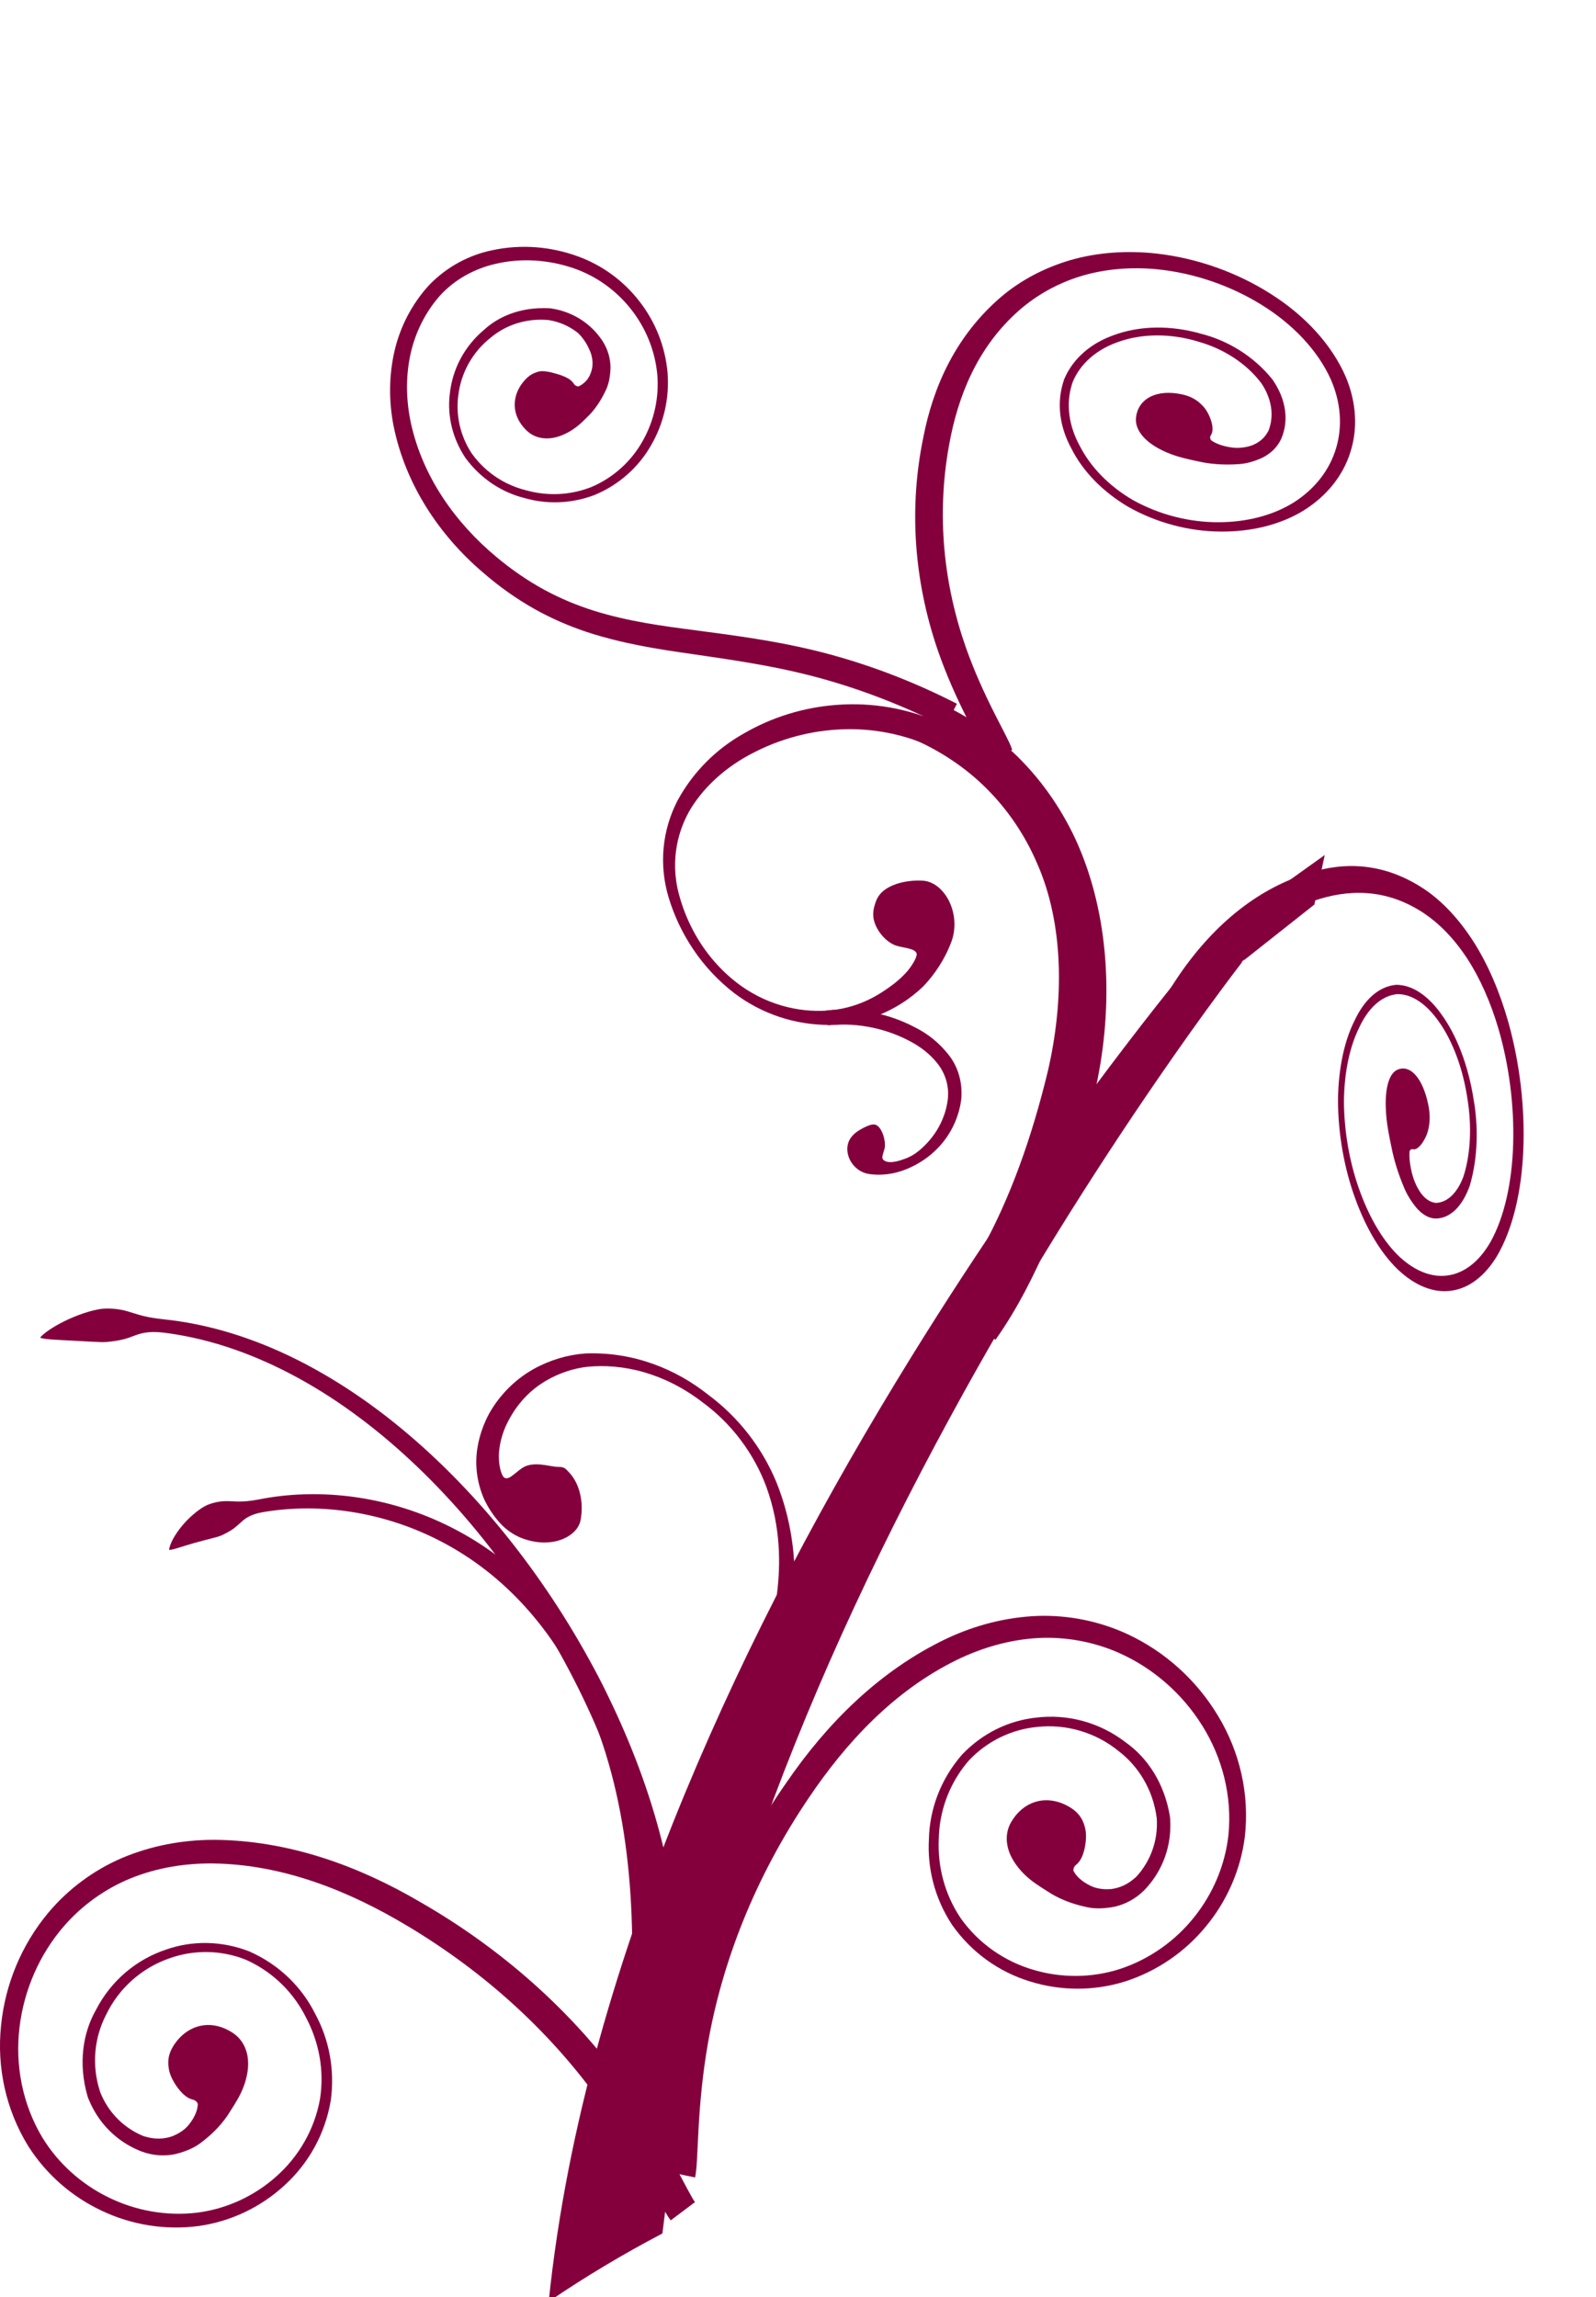
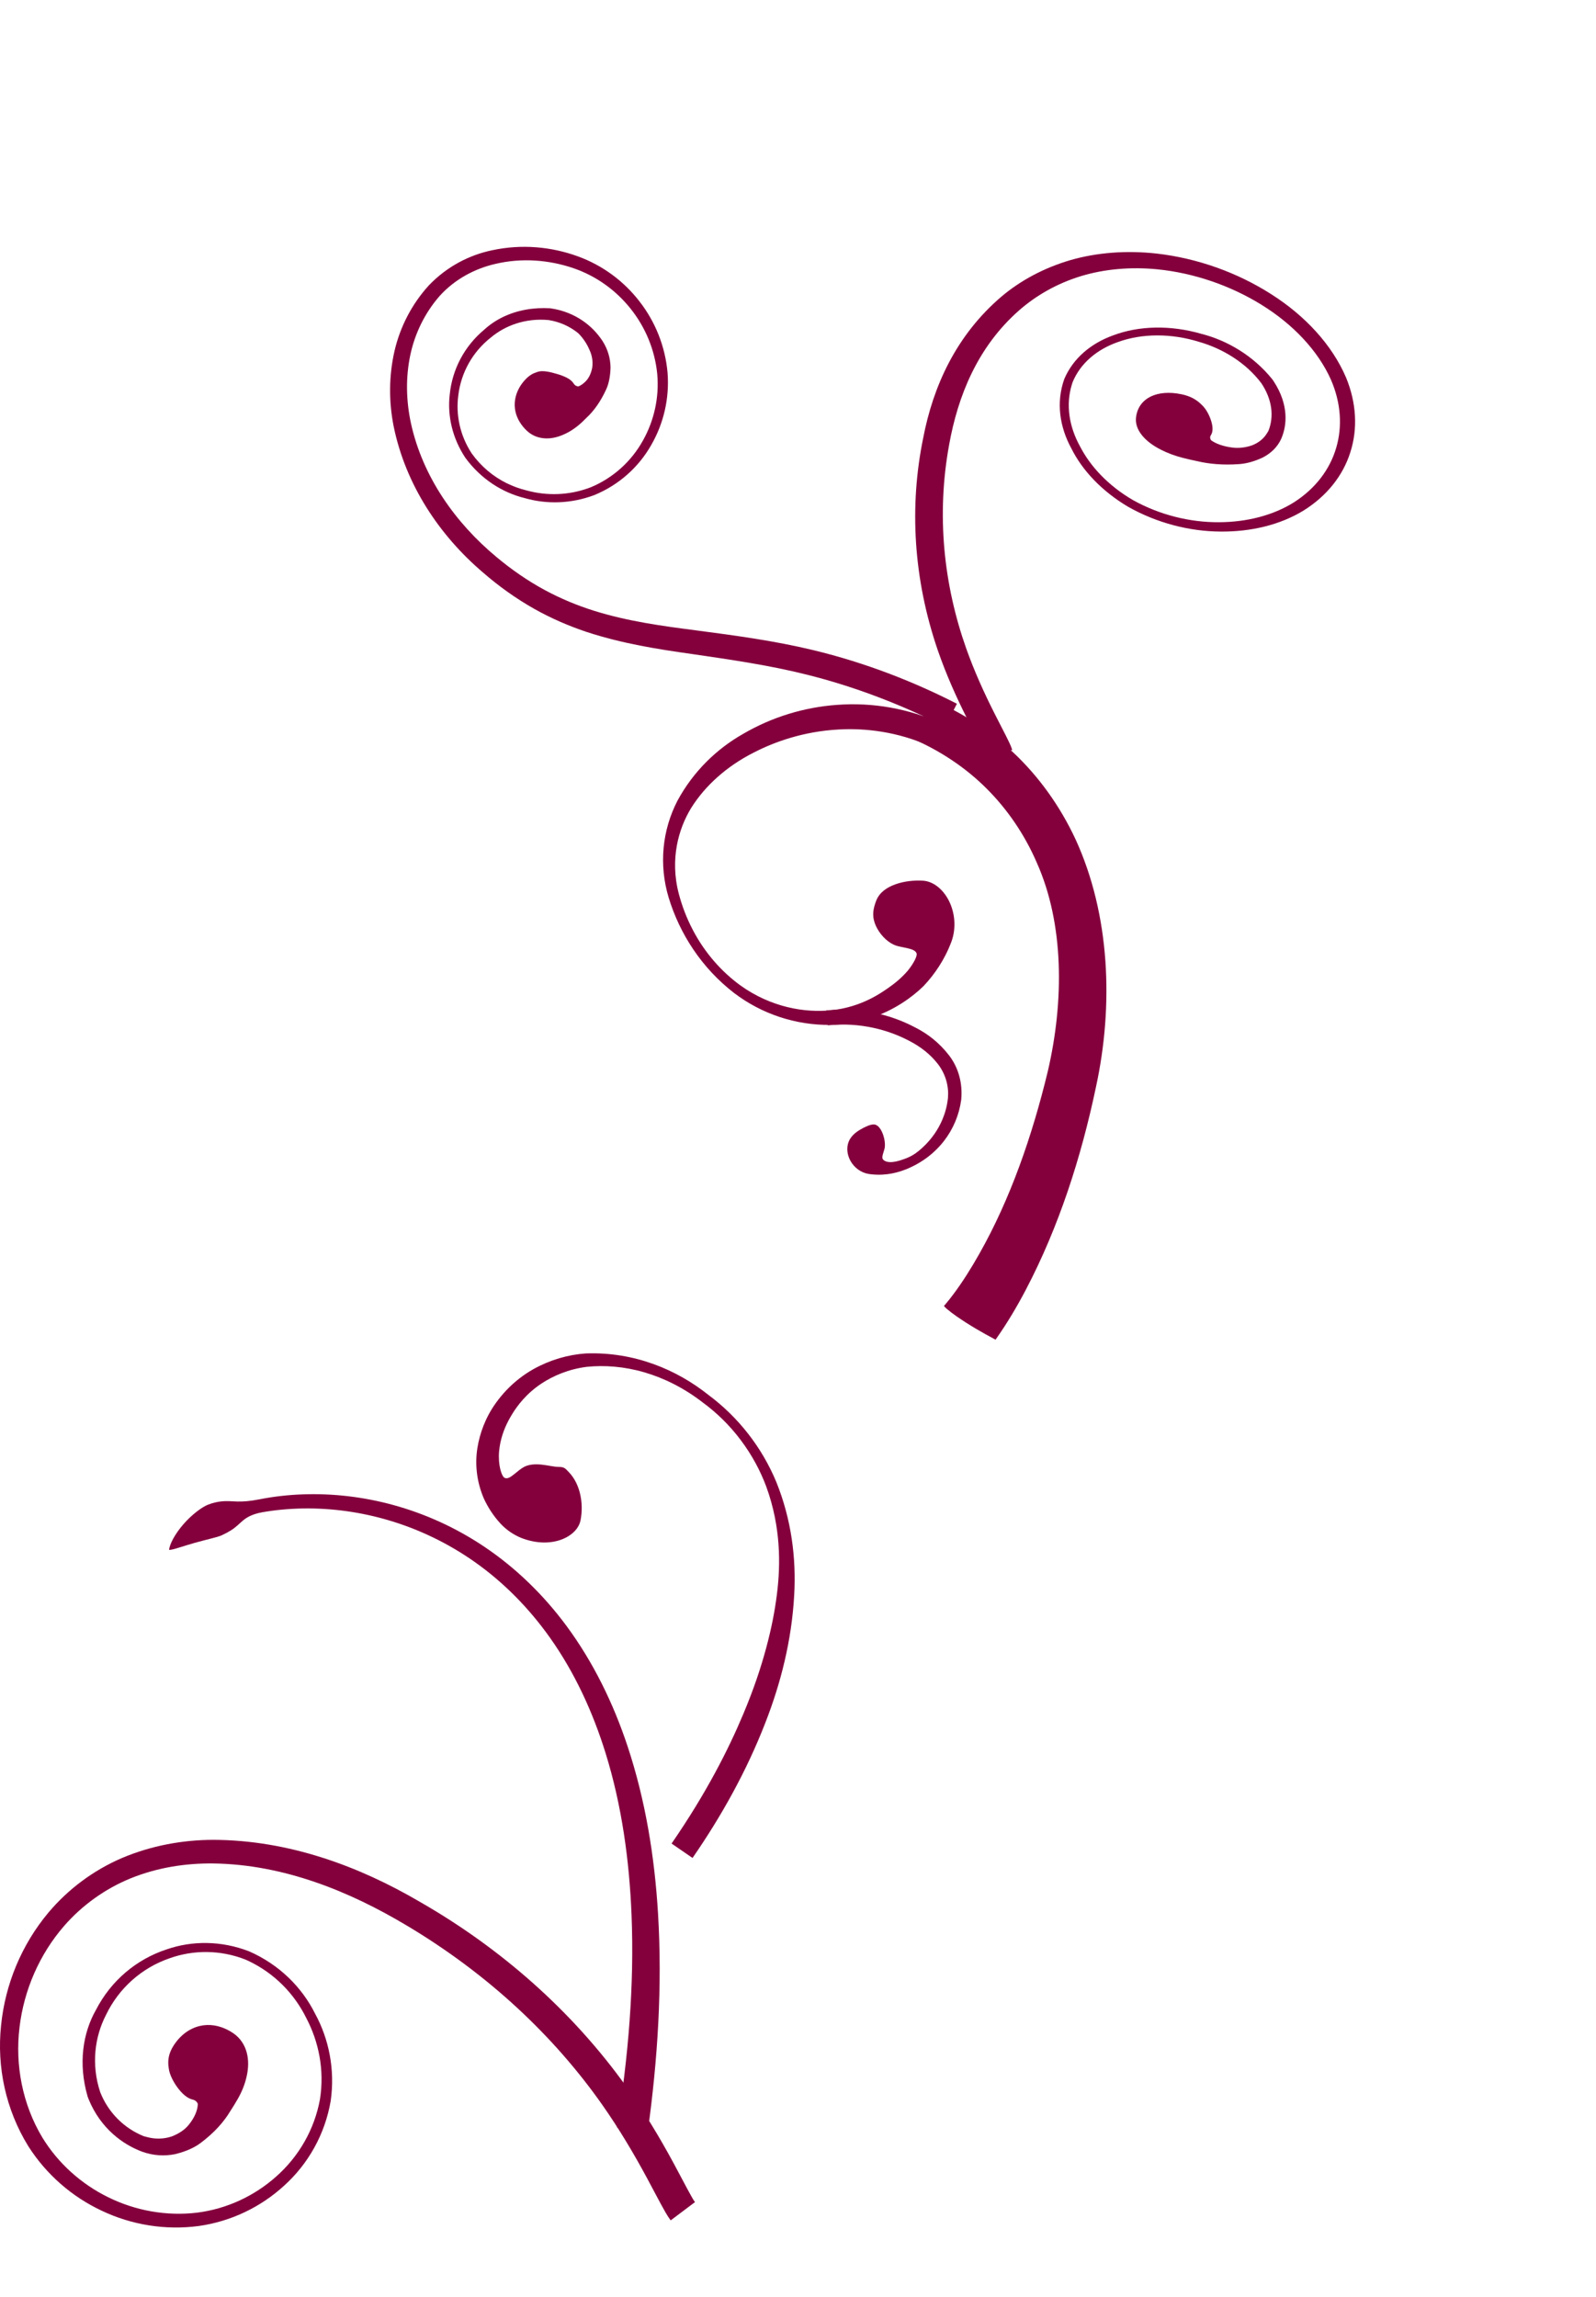
<svg xmlns="http://www.w3.org/2000/svg" width="717.821" height="1032.859">
  <title>teal branch swirl</title>
  <g>
    <title>Layer 1</title>
    <g opacity="0.705" display="inline" id="layer3" />
    <g display="inline" id="layer2" />
    <g display="inline" id="layer1">
-       <path fill="#84003d" fill-rule="evenodd" id="path2316-4" d="m610.87,445.715c4.411,-0.299 7.654,0.252 10.383,1.211c0,0 0,0 0,0c1.503,0.467 2.751,1.105 3.858,1.806c1.107,0.702 2.073,1.47 2.875,2.246c1.603,1.553 2.508,3.166 1.967,4.425c-0.326,0.757 0.26,1.266 0.774,1.554c1.236,0.288 2.797,0.477 4.643,0.519c1.845,0.042 3.978,-0.065 6.321,-0.374c2.534,-0.339 5.378,-1.124 8.168,-2.509c0,0 0,0 0,0c2.642,-1.419 4.425,-3.24 5.122,-5.211c0.123,-0.294 0.229,-0.585 0.318,-0.874c0.551,-5.096 -2.91,-10.108 -9.985,-13.972c0,0 0,0 0,0c-10.015,-4.866 -22.589,-6.876 -33.964,-6.653c0,0 0,0 0,0c-13.886,0.045 -27.159,2.941 -36.819,8.042c0,0 0,0 0,0c-8.278,4.255 -13.799,10.116 -14.602,16.671c-0.013,0.274 -0.018,0.547 -0.016,0.819c0.033,3.383 1.196,6.692 3.371,9.801c2.175,3.11 5.361,6.02 9.375,8.584c3.703,2.512 8.242,4.815 13.544,6.747c5.301,1.931 11.365,3.491 18.084,4.495c6.907,0.944 14.043,1.272 21.108,0.995c7.065,-0.277 14.058,-1.158 20.633,-2.617c12.483,-2.73 23.51,-7.384 31.08,-13.493c7.603,-6.225 11.494,-13.539 11.221,-20.911c-0.222,-7.137 -4.312,-14.298 -12.189,-20.425c-10.092,-7.711 -25.251,-13.37 -42.201,-16.242c-16.706,-2.857 -35.025,-3.144 -52.028,-0.685c-12.471,1.816 -23.978,5.123 -33.45,9.563c-9.942,4.69 -17.504,10.415 -22.916,16.482c-6.862,7.737 -10.71,15.877 -12.468,24.042c-1.757,8.165 -1.428,16.353 0.08,24.214c2.114,11.339 6.526,22.313 12.839,32.57c6.313,10.257 14.527,19.795 24.087,28.398c0,0 0,0 0,0c6.934,6.234 14.518,11.957 22.164,17.264c2.815,1.954 5.628,3.841 8.307,5.712c1.851,1.299 3.651,2.526 4.966,3.809l-12.623,3.414c-0.591,-0.642 -2.039,-1.567 -3.894,-2.907c-2.633,-1.832 -5.447,-3.718 -8.31,-5.708c0,-0 0,-0 0,-0c-8.237,-5.721 -16.025,-11.72 -22.984,-18.063c-0,0 -0,0 -0,0c-21.479,-19.673 -33.772,-41.7 -37.222,-63.994c0,-0 0,-0 0,-0c-2.932,-16.776 0.03,-34.774 15.086,-51.229c6.125,-6.605 14.758,-12.828 26.047,-17.995c0,0 0,-0 0,-0c10.84,-4.894 23.815,-8.459 37.852,-10.365c18.972,-2.539 39.05,-2.055 57.405,1.28c18.381,3.287 34.767,9.608 45.813,18.32c8.392,6.808 12.691,14.658 12.662,22.558c0,0 0,0 0,0c0.04,7.922 -4.331,15.83 -12.967,22.676c-8.35,6.495 -20.317,11.499 -34.214,14.412c-13.986,2.99 -29.91,3.625 -45.32,1.43c-14.234,-2.254 -25.885,-6.724 -33.889,-12.324c-8.503,-5.519 -13.673,-12.746 -13.255,-20.744c1.01,-7.16 6.812,-13.464 15.628,-18.099c0,0 0,0 0,0c10.339,-5.607 24.528,-8.926 39.906,-9.195c12.322,-0.49 26.355,1.585 38.504,7.085c0.296,0.156 0.588,0.313 0.874,0.472c2.594,1.44 4.629,2.922 6.236,4.398c1.607,1.475 2.784,2.945 3.634,4.383c1.699,2.877 2.106,5.623 1.721,8.199c-0.547,2.896 -2.556,5.394 -5.631,7.494c-3.451,2.168 -6.793,3.568 -9.864,4.378c-3.585,0.971 -6.941,1.677 -10.134,2.189c-3.193,0.512 -6.227,0.827 -9.045,0.968c-2.233,0.165 -4.534,0.296 -6.928,0.393c-3.933,0.16 -7.657,0.028 -10.952,-0.343c0,0 0,0 0,0c-4.387,-0.468 -7.974,-1.341 -10.706,-2.559c-1.366,-0.609 -2.52,-1.307 -3.425,-2.102c-0.905,-0.795 -1.56,-1.688 -1.876,-2.689c-0.333,-1.056 -0.421,-2.179 -0.157,-3.301c0.264,-1.122 0.885,-2.243 1.935,-3.285c1.05,-1.042 2.534,-2.005 4.43,-2.808c1.896,-0.804 4.202,-1.445 6.799,-1.868c1.324,-0.215 2.733,-0.374 4.214,-0.474c0,0 0,0 0,0z" transform="rotate(82.019, 597.412, 489.193)" />
      <path fill="#84003d" fill-rule="evenodd" id="path3114-9" d="m236.49,170.438c1.574,-1.626 3.152,-2.543 4.78,-3.049c0,0 0,-0 0,-0c1.542,-0.624 3.08,-0.573 4.641,-0.339c1.561,0.234 3.153,0.651 4.712,1.122c1.559,0.471 3.081,1.014 4.382,1.701c1.301,0.688 2.372,1.537 2.997,2.557c0.644,1.053 1.544,1.297 2.172,1.31c1.021,-0.415 2.126,-1.153 3.236,-2.273c1.238,-1.269 2.388,-3.226 2.944,-6.133c0.385,-2.576 0.025,-5.413 -1.277,-8.118c0,0 0,0 0,0c-1.174,-2.792 -2.964,-5.362 -4.989,-7.379c-3.752,-3.062 -8.307,-5.131 -13.343,-5.926c-0,0 -0,0 -0,0c-10.352,-0.982 -19.547,2.436 -26.008,7.876c0,0 0,0 0,0c-8.148,6.4 -13.405,15.746 -14.619,26.049c0,0 0,0 0,0c-1.151,8.672 0.732,17.969 6.066,26.077c0,0 0,0 0,0c4.228,5.882 9.645,10.339 15.573,13.29c2.915,1.448 5.987,2.566 9.142,3.324c4.433,1.218 9.184,1.809 14.074,1.615c4.89,-0.194 9.919,-1.172 14.867,-3.103c4.959,-2.085 9.502,-4.98 13.46,-8.547c3.958,-3.566 7.33,-7.803 9.933,-12.531c4.954,-8.876 7.34,-19.318 6.355,-29.927c-1.071,-10.684 -5.289,-20.932 -12.069,-29.357c-6.501,-8.137 -15.319,-14.554 -25.524,-18.059c-11.013,-3.783 -23.297,-4.773 -35.21,-1.96c-9.156,2.107 -18.125,6.806 -24.961,14.32c-6.672,7.585 -11.163,16.798 -13.25,26.487c-2.196,10.289 -1.905,20.83 0.242,30.794c2.643,12.103 7.68,23.358 14.343,33.471c6.664,10.113 14.951,19.085 24.058,26.66c6.808,5.706 14.137,10.776 21.904,14.971c7.075,3.815 14.459,6.866 21.961,9.23c15.374,4.823 30.92,6.89 45.862,8.828c9.179,1.2 18.203,2.404 27.003,3.821c8.8,1.416 17.377,3.046 25.668,5.042c24.25,5.832 46.083,14.569 64.762,24.147l-5.311,10.349c-19.887,-10.095 -40.779,-18.096 -62.258,-23.449c-16.489,-4.145 -33.767,-6.67 -51.449,-9.241c-15.279,-2.152 -31.368,-4.65 -47.501,-9.941c0,-0 0,-0 0,-0c-8.075,-2.686 -15.971,-6.122 -23.516,-10.354c-8.364,-4.714 -16.111,-10.284 -23.203,-16.457c0,0 0,0 0,0c-19.336,-16.492 -34.665,-39.133 -40.082,-65.606c-2.166,-10.897 -2.245,-22.5 0.39,-33.973c2.504,-10.742 7.698,-20.923 15.383,-29.389c8.151,-8.541 18.302,-13.755 28.596,-15.864c13.148,-2.818 26.505,-1.616 38.502,2.77c11.073,4.028 20.635,11.114 27.686,20.249c7.117,9.128 11.604,20.257 12.635,32.149c0.878,11.376 -1.72,22.656 -7.346,32.417c-5.609,9.905 -14.494,17.959 -25.659,22.536c0,0 0,0 -0,0c-10.561,3.952 -21.507,4.144 -31.282,1.322c-0,0 -0,0 -0,0c-10.015,-2.468 -19.596,-8.506 -26.63,-18.06c-5.904,-8.898 -8.155,-18.942 -7.067,-28.423c1.11,-11.361 6.586,-21.799 15.56,-29.27c4.718,-4.321 11.064,-7.583 18.61,-8.953c3.687,-0.669 7.375,-0.844 10.982,-0.636c2.993,0.412 5.677,1.156 8.092,2.112c2.415,0.956 4.561,2.124 6.481,3.433c3.839,2.617 6.779,5.772 9.066,9.255c2.34,3.721 3.487,7.723 3.543,11.867c-0.12,4.181 -0.855,7.508 -2.033,9.978c-1.254,2.708 -2.629,5.09 -4.092,7.176c-1.464,2.086 -3.02,3.875 -4.589,5.32c0,0 0,0 0,0c-0.599,0.611 -1.215,1.219 -1.848,1.824c-2.85,2.727 -5.903,4.715 -8.832,5.937c0,0 0,0 0,0c-3.087,1.333 -6.008,1.815 -8.73,1.54c-2.723,-0.276 -5.289,-1.296 -7.492,-3.352c-2.366,-2.209 -4.391,-5.192 -5.154,-8.646c-0.381,-1.727 -0.448,-3.567 -0.148,-5.42c0.3,-1.853 0.967,-3.715 1.969,-5.462c0.755,-1.305 1.708,-2.558 2.839,-3.726c0,0 0,0 0,-0z" />
      <path fill="#84003d" fill-rule="evenodd" id="path3133-3" d="m394.023,405.142c-1.091,2.88 -1.413,4.988 -1.238,6.955c0.175,1.966 0.84,3.782 1.819,5.521c0.979,1.739 2.285,3.377 3.755,4.707c1.47,1.33 3.11,2.334 4.624,2.84c1.315,0.44 3.381,0.775 5.265,1.214c1.884,0.439 3.591,1.015 4.001,2.314c0.174,0.553 -0.117,1.621 -0.801,2.991c-0.684,1.369 -1.768,3.034 -3.149,4.749c0,0 0,0 0,0c-1.254,1.469 -2.721,2.935 -4.25,4.265c-1.529,1.33 -3.118,2.526 -4.577,3.532c-1.733,1.195 -4.519,3.192 -8.737,5.226c-2.109,1.017 -4.578,2.034 -7.435,2.897c-2.857,0.862 -6.105,1.57 -9.731,1.922c0,0 0,0 0,0c-5.748,0.534 -12.327,0.268 -19.323,-1.427c-6.996,-1.695 -14.417,-4.833 -21.388,-9.877c-4.133,-3.03 -8.068,-6.615 -11.648,-10.738c-3.579,-4.123 -6.802,-8.784 -9.503,-13.907c-3.014,-5.716 -4.995,-11.158 -6.34,-16.211c-1.105,-4.097 -1.615,-7.986 -1.721,-11.643c-0.106,-3.657 0.194,-7.084 0.779,-10.296c0.586,-3.212 1.458,-6.211 2.552,-9.027c1.094,-2.816 2.411,-5.45 3.928,-7.933c3.322,-5.246 7.199,-9.721 11.807,-13.821c4.608,-4.1 9.973,-7.836 16.438,-11.093c4.805,-2.466 10.242,-4.751 16.534,-6.599c6.292,-1.848 13.451,-3.269 21.589,-3.706c5.985,-0.329 12.5,-0.1 19.466,1.045c6.966,1.144 14.393,3.201 21.982,6.683l4.779,-10.391c-14.797,-6.778 -31.037,-9.601 -47.059,-8.403c-14.725,1.063 -29.219,5.449 -42.202,13.039c0,0 0,0 0,0c-11.718,6.633 -22.31,16.699 -29.534,30.037c-6.878,13.293 -8.422,28.798 -3.971,43.576c0,0 0,0 0,0c4.964,16.328 14.856,31.654 29.471,42.935c12.185,9.254 27.408,14.526 43.529,14.314c5.911,-0.12 11.761,-1.105 17.372,-2.92c2.944,-0.954 5.576,-2.042 7.96,-3.191c2.384,-1.148 4.519,-2.358 6.465,-3.595c3.893,-2.473 7.042,-5.035 9.831,-7.736c2.712,-2.89 4.966,-5.767 7.017,-8.961c2.051,-3.193 3.902,-6.709 5.496,-10.924c1.1,-2.909 1.558,-6.245 1.338,-9.496c-0.22,-3.25 -1.112,-6.408 -2.481,-9.09c-1.368,-2.681 -3.201,-4.886 -5.223,-6.414c-2.022,-1.528 -4.225,-2.384 -6.417,-2.518c-1.877,-0.115 -3.983,-0.074 -6.114,0.186c-2.131,0.26 -4.288,0.735 -6.282,1.451c-1.994,0.715 -3.825,1.666 -5.318,2.893c-1.494,1.227 -2.64,2.726 -3.357,4.626z" />
      <path fill="#84003d" fill-rule="evenodd" id="path3167-8" d="m391.959,505.695c0.778,-0.152 1.337,-0.153 1.814,0.021c0,0 0,0 0,0c0.76,0.266 1.398,0.826 1.973,1.62c0.575,0.793 1.075,1.812 1.456,2.91c0.38,1.098 0.635,2.275 0.741,3.351c0.106,1.076 0.061,2.05 -0.079,2.723c-0.143,0.686 -0.495,1.655 -0.754,2.582c-0.259,0.927 -0.417,1.819 -0.002,2.361c0.822,1.074 2.516,1.397 4.428,1.208c1.912,-0.189 3.997,-0.901 5.762,-1.566c0.248,-0.093 0.484,-0.187 0.71,-0.282c1.031,-0.424 1.864,-0.854 2.668,-1.344c0.804,-0.49 1.581,-1.038 2.468,-1.752c0.887,-0.714 1.889,-1.59 3.077,-2.8c1.188,-1.209 2.572,-2.75 4.067,-4.889c1.204,-1.728 2.461,-3.838 3.572,-6.48c1.111,-2.642 2.086,-5.824 2.489,-9.629c0.217,-2.483 0.018,-5.097 -0.712,-7.719c-0.729,-2.622 -1.992,-5.256 -3.853,-7.654c-1.605,-2.066 -3.511,-4.004 -5.704,-5.765c-2.192,-1.761 -4.672,-3.343 -7.354,-4.708c-4.615,-2.404 -9.973,-4.465 -16.08,-5.774c-6.107,-1.309 -12.974,-1.869 -20.357,-1.084l-0.704,-6.682c13.783,-1.496 27.91,1.157 40.252,7.742c5.348,2.711 10.68,6.776 15.076,12.523c0,0 0,0 0,0c4.049,5.294 6.151,12.267 5.398,19.928c0,0 0,0 0,0c-0.921,6.782 -3.616,13.187 -7.829,18.592c-2.646,3.372 -5.803,6.278 -9.346,8.622c-1.891,1.249 -3.637,2.192 -5.25,2.953c-1.637,0.794 -3.154,1.385 -4.597,1.855c-1.443,0.47 -2.814,0.818 -4.191,1.077c-1.377,0.26 -2.76,0.432 -4.24,0.506c-1.48,0.075 -3.059,0.054 -4.829,-0.126c-0.43,-0.045 -0.868,-0.102 -1.316,-0.172c-1.738,-0.272 -3.383,-0.992 -4.767,-1.995c-1.384,-1.003 -2.507,-2.286 -3.304,-3.649c-0.797,-1.364 -1.271,-2.805 -1.457,-4.154c-0.186,-1.349 -0.089,-2.606 0.186,-3.667c0.455,-1.755 1.355,-3.047 2.341,-4.053c0.985,-1.006 2.06,-1.737 3.068,-2.343c1.008,-0.605 1.954,-1.085 2.813,-1.472c0.859,-0.386 1.633,-0.674 2.366,-0.817l-0,0z" />
-       <path fill="#84003d" fill-rule="evenodd" id="path3917-5" d="m246.79,1034.859c4.142,-40.08 12.064,-79.103 22.514,-116.827c10.642,-38.449 23.849,-75.666 38.792,-111.725c0,-0 0,-0 0,-0c28.688,-69.219 63.588,-134.45 101.969,-196.505c0,0 0,0 0,0c29.729,-48.072 61.603,-94.312 95.365,-138.577c0,0 0,0 0,-0c10.021,-13.138 20.203,-26.095 30.609,-38.78c2.811,-3.426 5.632,-6.826 8.476,-10.185c0,0 0,0 0,0c0.738,-0.871 1.474,-1.736 2.21,-2.593c0,0 0,0 0,0c0.187,-0.217 0.372,-0.431 0.555,-0.643c-0.149,0.142 -0.299,0.285 -0.449,0.428c16.414,-11.756 32.743,-23.426 48.989,-35.012c-1.657,7.527 -3.207,14.947 -4.652,22.259l-33.261,26.298l1.875,-1.854c-0.155,0.198 -0.314,0.403 -0.48,0.617c-0.661,0.852 -1.33,1.723 -2.008,2.609c0,0 0,0 0,0c-2.613,3.418 -5.217,6.892 -7.824,10.41c-9.65,13.024 -19.082,26.321 -28.37,39.814c0,0 0,0 -0,0c-31.287,45.462 -60.55,92.638 -87.555,141.345c-34.843,62.898 -65.918,128.134 -90.449,196.055c0,0 0,0 0,0c-12.771,35.352 -23.752,71.334 -32.12,107.881c-5.629,24.618 -10.11,49.455 -13.059,74.369c-17.269,9.044 -34.342,19.193 -51.128,30.614z" />
      <path fill="#84003d" fill-rule="evenodd" id="path3921-7" d="m419.298,314.725c12.985,5.474 25.389,13.277 36.373,23.564c11.341,10.637 21.009,23.929 28.091,39.141c0,0 0,0 0,0c15.476,33.755 17.173,74.484 9.143,111.407c0,0 0,0 0,0c-6.634,31.513 -16.604,62.643 -31.545,91.116c-3.964,7.546 -8.368,14.987 -13.386,22.103c-5.018,7.116 -0.143,0.203 -0.216,0.305c-5.997,-3.177 -11.893,-6.579 -17.476,-10.463c0,0 0,0 0,0c-1.518,-1.056 -3.001,-2.16 -4.416,-3.352c0,0 0,0 0,0c-0.36,-0.303 -0.704,-0.624 -1.029,-0.967c0,0 0,0 0,0c0,0 0,0 0,0c-0.071,-0.099 -0.135,-0.206 -0.19,-0.321c0,0 0,0 0,0c0,0 0,0 0,0c2.799,3.693 5.622,7.42 8.471,11.181c0.003,0.003 0.005,0.007 0.008,0.01c-0.003,-0.003 -0.005,-0.007 -0.008,-0.01c-2.849,-3.761 -5.698,-7.521 -8.547,-11.281c-0.019,0.02 -0.03,0.031 -0.034,0.035c0.029,-0.031 0.073,-0.079 0.131,-0.143c0,0 0,0 0,0c0.228,-0.251 0.478,-0.541 0.755,-0.866c0,0 0,0 0,0c0,0 0,0 0,0c1.076,-1.262 2.157,-2.644 3.264,-4.118c0,0 0,0 0,0c4.225,-5.621 8.107,-11.821 11.799,-18.361c13.933,-24.644 23.714,-52.804 30.781,-82.046c0,0 0,0 0,0c0,0 0,0 0,0c7.351,-31.637 7.323,-66.309 -4.964,-93.78c0,0 0,-0 0,-0c-5.432,-12.602 -13.199,-23.944 -22.457,-33.197c-9.787,-9.819 -21.432,-17.362 -33.841,-22.705c2.962,-5.825 6.06,-11.579 9.293,-17.251l0,0z" />
      <path fill="#84003d" fill-rule="evenodd" id="path3931-9" d="m99.572,690.39c1.75,-0.812 3.117,-1.545 4.236,-2.254c2.531,-1.588 3.779,-3.066 5.508,-4.49c0.865,-0.712 1.854,-1.404 3.203,-2.037c1.349,-0.633 3.06,-1.21 5.36,-1.635c6.071,-1.07 12.246,-1.619 18.421,-1.721c13.044,-0.209 26.099,1.646 38.58,5.335c13.754,4.067 26.81,10.406 38.497,18.626c13.188,9.268 24.626,20.967 33.955,34.112c11.166,15.719 19.325,33.518 25.066,52.034c0,0 0,0 0,0c7.251,23.391 10.638,47.937 11.643,72.574c1.292,31.897 -1.487,63.934 -6.525,95.629l13.804,2.016c4.492,-32.456 6.628,-65.413 4.632,-98.279c-1.536,-25.395 -5.629,-50.824 -13.693,-75.133c0,0 0,0 0,0c-6.389,-19.267 -15.405,-37.806 -27.553,-54.22c-10.171,-13.732 -22.565,-25.857 -36.762,-35.414c0,0 0,0 0,0c-12.584,-8.463 -26.522,-14.864 -41.121,-18.852c-13.236,-3.617 -27.005,-5.271 -40.708,-4.769c-6.481,0.234 -12.967,0.951 -19.348,2.217c-4.577,0.891 -7.513,1.064 -10.077,0.996c-2.563,-0.068 -4.739,-0.361 -7.623,0.008c-1.561,0.193 -3.334,0.586 -5.459,1.393c-1.292,0.491 -3.156,1.609 -5.162,3.168c-2.006,1.559 -4.145,3.565 -6.018,5.721c-1.873,2.157 -3.473,4.46 -4.578,6.509c-1.104,2.049 -1.72,3.836 -1.804,4.959c0.969,0.027 2.636,-0.461 4.665,-1.091c2.028,-0.63 4.424,-1.389 6.855,-2.076c2.43,-0.687 4.895,-1.306 7.022,-1.849c2.128,-0.543 3.918,-1.019 4.983,-1.478l0,-0z" />
-       <path fill="#84003d" fill-rule="evenodd" id="path3940-7" d="m481.517,812.787c1.806,1.13 3.136,2.389 4.131,3.745c0.995,1.356 1.657,2.812 2.093,4.337c0,0 0,0 0,0c0.553,1.591 0.715,3.272 0.696,4.959c-0.019,1.688 -0.221,3.385 -0.555,4.994c-0.334,1.609 -0.807,3.13 -1.439,4.438c-0.633,1.308 -1.432,2.402 -2.383,3.145c-1.143,0.893 -1.317,1.984 -1.28,2.713c1.14,2.339 3.727,4.93 7.923,6.898c2.275,1.057 5.311,1.66 9.021,1.364c0,0 0,0 0,0c3.642,-0.435 7.129,-1.973 9.993,-4.391c0.441,-0.348 0.867,-0.704 1.277,-1.066c6.481,-7.014 9.899,-16.354 9.28,-26.245c0,0 0,0 0,0c-1.595,-13.129 -8.484,-23.7 -17.148,-30.319c0,0 0,0 0,0c-10.307,-8.407 -23.558,-12.329 -36.77,-10.866c0,0 0,0 0,0c-11.184,1.086 -22.245,6.17 -30.652,15.136c-0.336,0.387 -0.665,0.777 -0.987,1.171c-4.008,4.9 -7.092,10.382 -9.193,16.194c-2.1,5.812 -3.216,11.953 -3.309,18.102c-0.26,5.883 0.347,11.974 1.959,17.994c1.612,6.02 4.23,11.969 7.995,17.518c3.975,5.576 8.853,10.403 14.399,14.314c5.546,3.911 11.76,6.907 18.353,8.815c12.471,3.678 26.159,3.695 39.03,-0.498c13.033,-4.339 24.624,-12.515 33.208,-23.314c8.342,-10.43 13.857,-23.253 15.344,-36.896c1.739,-17.279 -2.709,-34.691 -11.802,-49.174c-8.93,-14.313 -22.114,-25.904 -37.599,-32.732c-11.372,-4.99 -23.811,-7.241 -36.095,-6.617c-12.93,0.698 -25.337,4.341 -36.564,9.79c-14.287,6.972 -26.831,16.364 -37.86,27.068c-11.029,10.704 -20.545,22.714 -28.801,34.972c-11.953,17.644 -21.776,36.163 -29.339,54.81c-7.564,18.646 -12.867,37.414 -16.061,55.654c0,0 0,0 0,0c-2.311,13.222 -3.532,26.103 -4.211,38.423c-0.25,4.535 -0.423,8.974 -0.674,13.306c-0.181,3.003 -0.315,5.871 -0.874,8.524l-13.39,-2.778c0.328,-1.286 0.362,-3.504 0.589,-6.569c0.239,-4.248 0.409,-8.685 0.667,-13.304c0,0 0,-0 0,-0c0.737,-13.277 2.135,-26.681 4.557,-40.076c7.588,-41.479 24.765,-80.75 48.789,-115.009c0,0 0,-0 0,-0c17.829,-25.985 41.468,-50.136 72.197,-64.683c12.394,-5.789 26.186,-9.497 40.68,-10.062c0,0 0,0 0,0c13.837,-0.446 27.666,2.331 40.303,8.146c17.034,7.914 31.282,20.862 40.859,36.872c9.654,15.956 14.219,35.072 11.992,54.375c-1.918,14.939 -8.1,28.885 -17.536,40.261c0,0 0,0 0,0c-9.413,11.451 -22.065,20.189 -36.602,24.794c-13.907,4.273 -28.706,4.188 -42.439,-0.089c-13.89,-4.221 -26.405,-13.021 -35.167,-25.589c-7.824,-11.935 -11.098,-25.491 -10.335,-38.452c0.299,-13.148 5.097,-26.727 14.936,-38.006c9.279,-9.71 21.078,-15.263 33.11,-16.568c0,0 0,-0 0,-0c14.316,-1.779 28.75,2.092 40.424,11.087c9.682,6.812 17.57,18.366 19.986,33.712c0.033,0.406 0.061,0.81 0.083,1.214c0.199,3.66 -0.065,7.039 -0.637,10.148c-0.572,3.108 -1.454,5.946 -2.541,8.539c-2.175,5.186 -5.146,9.395 -8.502,12.876c-3.856,3.844 -8.316,6.22 -13.09,7.373c-5.132,1.022 -9.268,1.001 -12.501,0.296c-3.805,-0.786 -7.124,-1.817 -10.091,-3.026c-2.967,-1.209 -5.583,-2.607 -7.832,-4.122c-1.845,-1.125 -3.7,-2.34 -5.585,-3.66c-3.095,-2.169 -5.687,-4.632 -7.678,-7.177c0,0 0,0 0,0c-2.681,-3.352 -4.289,-6.8 -4.855,-10.223c-0.283,-1.711 -0.303,-3.423 -0.024,-5.121c0.28,-1.699 0.86,-3.386 1.819,-5.023c1.012,-1.726 2.286,-3.4 3.819,-4.857c1.533,-1.457 3.326,-2.695 5.344,-3.557c2.018,-0.862 4.26,-1.345 6.618,-1.347c2.358,-0.002 4.825,0.48 7.247,1.454c1.234,0.498 2.464,1.128 3.677,1.887l0,-0z" />
      <path fill="#84003d" fill-rule="evenodd" id="path2404-5" d="m78.061,919.776c-1.157,1.793 -1.825,3.498 -2.152,5.151c-0.319,1.648 -0.296,3.247 -0.045,4.814c0,0 0,0 0,0c0.179,1.674 0.75,3.262 1.486,4.781c0.737,1.519 1.64,2.969 2.623,4.285c0.992,1.311 2.065,2.488 3.192,3.403c1.127,0.916 2.316,1.565 3.492,1.833c1.421,0.319 2.039,1.234 2.313,1.91c-0.036,2.602 -1.268,6.044 -4.231,9.613c-1.604,1.923 -4.099,3.762 -7.582,5.073c0,0 0,0 0,0c-3.479,1.156 -7.292,1.249 -10.909,0.279c-0.546,-0.128 -1.087,-0.267 -1.612,-0.42c-8.849,-3.589 -15.919,-10.585 -19.568,-19.799c0,0 0,0 0,0c-4.149,-12.557 -2.413,-25.055 2.615,-34.735c0,0 0,0 0,0c5.742,-11.991 16.072,-21.184 28.648,-25.483c0,0 0,0 0,0c10.579,-3.776 22.751,-3.883 34.177,0.651c0.463,0.21 0.928,0.422 1.394,0.638c5.705,2.732 10.834,6.376 15.208,10.742c4.374,4.365 7.993,9.451 10.7,14.972c2.739,5.213 4.78,10.984 5.885,17.117c1.105,6.133 1.266,12.631 0.217,19.257c-1.219,6.735 -3.581,13.18 -6.938,19.082c-3.349,5.897 -7.702,11.255 -12.853,15.787c-9.719,8.636 -22.099,14.478 -35.531,16.161c-13.638,1.62 -27.605,-0.846 -39.975,-6.962c-11.986,-5.888 -22.429,-15.146 -29.585,-26.858c-8.929,-14.895 -12.313,-32.545 -10.252,-49.52c1.988,-16.754 8.982,-32.852 20.092,-45.624c8.165,-9.355 18.464,-16.686 29.841,-21.348c11.998,-4.871 24.778,-6.857 37.26,-6.705c15.898,0.226 31.243,3.388 45.78,8.38c14.537,4.991 28.254,11.812 40.946,19.388c18.323,10.88 35.101,23.455 49.878,37.11c14.777,13.655 27.57,28.378 38.22,43.526c0,0 0,0 0,0c7.718,10.982 14.304,22.118 20.163,32.977c2.156,3.997 4.2,7.942 6.27,11.755c1.45,2.636 2.788,5.176 4.424,7.339l10.934,-8.213c-0.846,-1.023 -1.817,-3.018 -3.329,-5.692c-2.026,-3.743 -4.068,-7.685 -6.269,-11.754c0,0 0,0 0,0c-6.321,-11.699 -13.284,-23.237 -21.184,-34.324c0,0 0,0 0,0c-24.514,-34.308 -56.774,-62.532 -93.091,-83.31c-27.194,-15.925 -58.865,-27.717 -92.864,-27.802c-13.685,0.039 -27.742,2.553 -41.094,8.209c0,0 0,0 0,0c-12.714,5.487 -24.047,13.885 -33,24.524c-12.051,14.414 -19.435,32.195 -21.281,50.756c-1.95,18.55 2.059,37.788 12.284,54.311c8.096,12.701 19.624,22.691 33.008,28.967c0,0 0,0 0,0c13.389,6.357 28.564,8.875 43.672,6.858c14.406,-2.054 27.762,-8.43 38.366,-18.145c10.772,-9.731 18.356,-23.023 20.934,-38.125c1.997,-14.128 -0.805,-27.791 -7.018,-39.192c0,0 0,0 0,0c-5.867,-11.769 -15.981,-22.018 -29.686,-28.037c-12.53,-4.837 -25.572,-4.839 -37.013,-0.9c0,0 0,0 0,0c-13.715,4.485 -25.125,14.13 -31.866,27.241c-5.86,10.284 -8.082,24.099 -3.731,39.01c0.136,0.383 0.29,0.758 0.435,1.137c1.386,3.393 3.059,6.34 4.898,8.91c1.839,2.57 3.852,4.759 5.933,6.646c4.18,3.765 8.659,6.31 13.181,8.029c5.12,1.839 10.167,2.092 14.983,1.1c5.077,-1.259 8.805,-3.036 11.437,-5.052c3.104,-2.33 5.67,-4.675 7.842,-7.034c2.164,-2.354 3.94,-4.733 5.331,-7.062c1.186,-1.801 2.352,-3.692 3.491,-5.688c1.882,-3.282 3.178,-6.612 3.895,-9.762c0,0 0,0 0,0c0.999,-4.174 0.987,-7.98 0.046,-11.32c-0.475,-1.667 -1.185,-3.224 -2.162,-4.642c-0.976,-1.417 -2.219,-2.698 -3.784,-3.77c-1.649,-1.132 -3.519,-2.102 -5.524,-2.769c-2.005,-0.667 -4.151,-1.026 -6.346,-0.946c-2.195,0.08 -4.427,0.596 -6.564,1.599c-2.136,1.003 -4.167,2.489 -5.942,4.401c-0.901,0.974 -1.746,2.067 -2.518,3.27z" />
      <path fill="#84003d" fill-rule="evenodd" id="path2451-0" d="m255.288,661.343c-0.112,-0.113 -0.216,-0.222 -0.314,-0.329c-0.647,-0.704 -1.236,-1.056 -1.844,-1.234c-0.608,-0.179 -1.237,-0.197 -1.947,-0.219c-1.992,-0.001 -4.804,-0.741 -7.652,-1.028c-1.424,-0.143 -2.86,-0.178 -4.199,-0.022c-1.339,0.157 -2.582,0.508 -3.598,1.043c-0.629,0.331 -1.374,0.835 -2.153,1.429c-0.779,0.593 -1.589,1.278 -2.38,1.91c-0.791,0.632 -1.565,1.211 -2.309,1.531c-0.744,0.32 -1.464,0.379 -2.12,-0.056c-0.578,-0.383 -1.294,-1.787 -1.799,-3.899c-0.506,-2.112 -0.767,-4.93 -0.494,-7.969c0,0 0,0 0,0c0.223,-2.433 0.744,-4.967 1.503,-7.353c0.759,-2.386 1.751,-4.621 2.779,-6.54c0.426,-0.795 0.952,-1.747 1.619,-2.827c1.138,-1.848 2.67,-4.082 4.811,-6.478c2.142,-2.396 4.899,-4.957 8.46,-7.299c2.62,-1.711 5.622,-3.302 9.002,-4.601c3.381,-1.299 7.142,-2.305 11.219,-2.825c7.994,-0.822 16.852,-0.173 25.85,2.441c4.499,1.307 9.025,3.096 13.446,5.358c4.422,2.263 8.738,5 12.795,8.138c6.173,4.515 11.996,10.117 17.03,16.776c5.401,7.145 9.043,14.241 11.569,20.94c1.809,4.913 3.044,9.524 3.92,13.886c0.876,4.361 1.391,8.474 1.668,12.422c0.277,3.948 0.316,7.732 0.178,11.448c-0.137,3.716 -0.452,7.365 -0.925,11.041c0,0 0,0 0,0c-0.958,7.551 -2.462,15.266 -4.814,23.991c-2.352,8.725 -5.57,18.478 -10.345,29.799c0,0 0,0 0,0c-3.337,7.937 -7.426,16.677 -12.656,26.339c-5.231,9.663 -11.613,20.252 -19.539,31.761l9.426,6.478c12.926,-18.697 24.263,-38.94 32.729,-60.743c6.968,-17.813 11.85,-37.07 12.981,-57.232c0,0 0,-0 0,-0c0.998,-16.75 -1.255,-34.338 -8.044,-51.099c-6.465,-15.531 -17.048,-29.141 -30.66,-39.23c-14.024,-11.155 -33.078,-19.367 -55.078,-18.541c-7.975,0.567 -15.962,2.879 -23.4,7.002c-2.277,1.275 -4.457,2.726 -6.523,4.343c-4.331,3.392 -7.677,7.081 -10.347,10.777c0,0 0,0 0,0c-2.484,3.421 -4.292,6.873 -5.641,10.278c-1.349,3.406 -2.239,6.77 -2.784,10.139c-0.6,3.808 -0.653,7.532 -0.189,11.292c0.464,3.759 1.444,7.561 3.136,11.497c1.816,3.886 4.19,7.616 7.333,11.052c2.539,2.776 5.772,5.04 9.253,6.491c3.409,1.36 6.849,2.047 10.003,2.123c3.154,0.076 6.022,-0.45 8.428,-1.369c2.406,-0.919 4.353,-2.224 5.771,-3.708c1.417,-1.484 2.307,-3.146 2.651,-4.871c0.368,-1.845 0.576,-3.941 0.534,-6.099c-0.042,-2.157 -0.335,-4.376 -0.886,-6.467c-0.551,-2.091 -1.361,-4.05 -2.327,-5.695c-0.483,-0.823 -1.002,-1.567 -1.533,-2.228c-0.531,-0.661 -1.073,-1.236 -1.594,-1.76z" />
-       <path fill="#84003d" fill-rule="evenodd" id="path2430-7" d="m47.968,603.406c3.321,-0.326 5.694,-0.731 7.61,-1.225c1.916,-0.494 3.374,-1.07 4.853,-1.618c1.479,-0.547 2.98,-1.066 4.985,-1.375c2.005,-0.309 4.521,-0.415 7.986,-0.016c1.949,0.237 3.893,0.516 5.829,0.836c20.49,3.373 40.142,11.133 58.23,21.453c19.435,11.097 37.121,25.156 53.136,40.871c0,0 0,0 0,0c16.848,16.541 31.829,34.952 44.99,54.56c13.211,19.69 24.577,40.59 33.783,62.367c8.752,20.721 15.578,42.212 19.587,64.153c3.614,19.87 5.007,40.086 2.62,59.739c-1.084,8.982 -2.941,17.82 -5.758,26.268c-2.698,8.091 -6.26,15.848 -10.744,22.949l11.886,7.303c4.982,-8.234 8.857,-17.053 11.7,-26.139c2.964,-9.475 4.843,-19.211 5.839,-28.974c2.161,-21.318 0.352,-42.735 -3.825,-63.422c-4.599,-22.854 -12.046,-45.003 -21.435,-66.175c-9.866,-22.261 -21.909,-43.521 -35.794,-63.465c-13.827,-19.866 -29.521,-38.474 -47.093,-55.152c0,0 0,0 0,0c-16.695,-15.853 -35.164,-29.995 -55.416,-41.119c-18.858,-10.365 -39.391,-18.027 -60.783,-21.2c-2.026,-0.299 -4.058,-0.555 -6.095,-0.768c-3.552,-0.382 -6.238,-0.804 -8.473,-1.296c-2.235,-0.492 -4.019,-1.049 -5.754,-1.595c-1.735,-0.546 -3.421,-1.081 -5.459,-1.467c-2.038,-0.385 -4.432,-0.625 -7.559,-0.495c-1.619,0.067 -4.104,0.547 -6.933,1.372c-2.829,0.825 -5.996,2 -9.003,3.368c-3.007,1.368 -5.851,2.928 -8.116,4.411c-2.264,1.484 -3.952,2.884 -4.723,3.892c0.98,0.434 3.016,0.672 5.583,0.857c2.567,0.185 5.663,0.325 8.796,0.488c3.132,0.163 6.301,0.349 9.042,0.491c2.742,0.142 5.06,0.234 6.509,0.122z" />
      <path fill="#84003d" fill-rule="evenodd" d="m513.692,170.556c4.188,-0.416 7.267,0.351 9.858,1.687c0,0 0,0 0,0c1.427,0.651 2.612,1.539 3.663,2.517c1.051,0.978 1.968,2.048 2.729,3.13c1.522,2.164 2.382,4.411 1.868,6.166c-0.309,1.055 0.247,1.763 0.735,2.165c1.174,0.401 2.656,0.664 4.408,0.723c1.752,0.058 3.777,-0.091 6.001,-0.522c2.406,-0.472 5.106,-1.566 7.755,-3.496c0,0 0,0 0,0c2.509,-1.977 4.201,-4.514 4.863,-7.26c0.117,-0.409 0.218,-0.815 0.302,-1.218c0.524,-7.1 -2.763,-14.082 -9.48,-19.466c0,0 0,0 0,0c-9.509,-6.78 -21.447,-9.579 -32.247,-9.269c0,0 0,0 0,0c-13.184,0.063 -25.786,4.098 -34.957,11.204c0,0 0,0 0,0c-7.86,5.929 -13.101,14.093 -13.864,23.227c-0.012,0.381 -0.017,0.762 -0.015,1.141c0.032,4.713 1.136,9.323 3.201,13.655c2.065,4.332 5.09,8.387 8.901,11.96c3.516,3.5 7.826,6.709 12.859,9.399c5.033,2.691 10.79,4.864 17.17,6.263c6.558,1.315 13.333,1.772 20.041,1.386c6.708,-0.386 13.347,-1.614 19.589,-3.646c11.852,-3.804 22.321,-10.287 29.508,-18.799c7.219,-8.673 10.913,-18.863 10.654,-29.134c-0.211,-9.944 -4.094,-19.92 -11.573,-28.457c-9.582,-10.743 -23.975,-18.627 -40.067,-22.628c-15.861,-3.98 -33.254,-4.38 -49.397,-0.954c-11.84,2.53 -22.766,7.138 -31.758,13.323c-9.439,6.534 -16.619,14.51 -21.757,22.963c-6.515,10.779 -10.169,22.12 -11.837,33.495c-1.668,11.375 -1.356,22.783 0.075,33.735c2.007,15.797 6.196,31.086 12.19,45.377c5.994,14.29 13.792,27.579 22.869,39.564c0,0 0,0 0,0c6.583,8.686 13.784,16.658 21.044,24.052c2.672,2.722 5.343,5.351 7.887,7.957c1.758,1.81 3.467,3.519 4.715,5.307l-11.985,4.757c-0.561,-0.894 -1.936,-2.183 -3.697,-4.05c-2.5,-2.552 -5.172,-5.179 -7.89,-7.953c0,-0 0,-0 0,-0c-7.821,-7.971 -15.215,-16.328 -21.823,-25.165c-0,0 -0,0 -0,0c-20.393,-27.408 -32.064,-58.097 -35.34,-89.156c0,-0 0,-0 0,-0c-2.784,-23.372 0.029,-48.447 14.324,-71.372c5.816,-9.202 14.012,-17.872 24.73,-25.071c0,0 0,-0 0,-0c10.292,-6.819 22.611,-11.785 35.939,-14.441c18.013,-3.537 37.075,-2.864 54.503,1.784c17.452,4.58 33.01,13.387 43.497,25.523c7.967,9.485 12.05,20.422 12.022,31.427c0,0 0,0 0,0c0.038,11.038 -4.112,22.054 -12.312,31.593c-7.928,9.05 -19.29,16.02 -32.484,20.079c-13.279,4.166 -28.397,5.051 -43.028,1.992c-13.514,-3.14 -24.576,-9.368 -32.176,-17.169c-8.073,-7.688 -12.982,-17.758 -12.585,-28.9c0.959,-9.975 6.468,-18.759 14.838,-25.215c0,0 0,0 0,-0c9.816,-7.812 23.288,-12.436 37.889,-12.81c11.699,-0.682 25.022,2.208 36.557,9.871c0.281,0.217 0.558,0.436 0.83,0.658c2.463,2.006 4.395,4.071 5.921,6.127c1.526,2.056 2.644,4.103 3.45,6.107c1.613,4.008 2,7.834 1.634,11.423c-0.519,4.035 -2.427,7.514 -5.347,10.441c-3.276,3.021 -6.449,4.971 -9.365,6.099c-3.404,1.353 -6.59,2.336 -9.621,3.05c-3.031,0.713 -5.912,1.152 -8.587,1.349c-2.12,0.23 -4.305,0.412 -6.578,0.548c-3.734,0.223 -7.27,0.039 -10.398,-0.477c0,0 0,0 0,0c-4.165,-0.652 -7.571,-1.869 -10.165,-3.565c-1.297,-0.848 -2.393,-1.821 -3.252,-2.928c-0.859,-1.108 -1.481,-2.352 -1.781,-3.746c-0.317,-1.471 -0.4,-3.036 -0.149,-4.599c0.251,-1.563 0.84,-3.125 1.838,-4.576c0.997,-1.452 2.406,-2.793 4.206,-3.912c1.8,-1.12 3.99,-2.014 6.456,-2.603c1.257,-0.299 2.595,-0.521 4.001,-0.661c0,0 0,0 0,0z" transform="rotate(17.65, 500.914, 231.131)" id="svg_1" />
    </g>
    <g display="inline" id="layer7" />
    <g display="inline" id="layer9" />
    <g display="inline" id="layer10" />
    <g display="inline" id="layer5" />
  </g>
</svg>